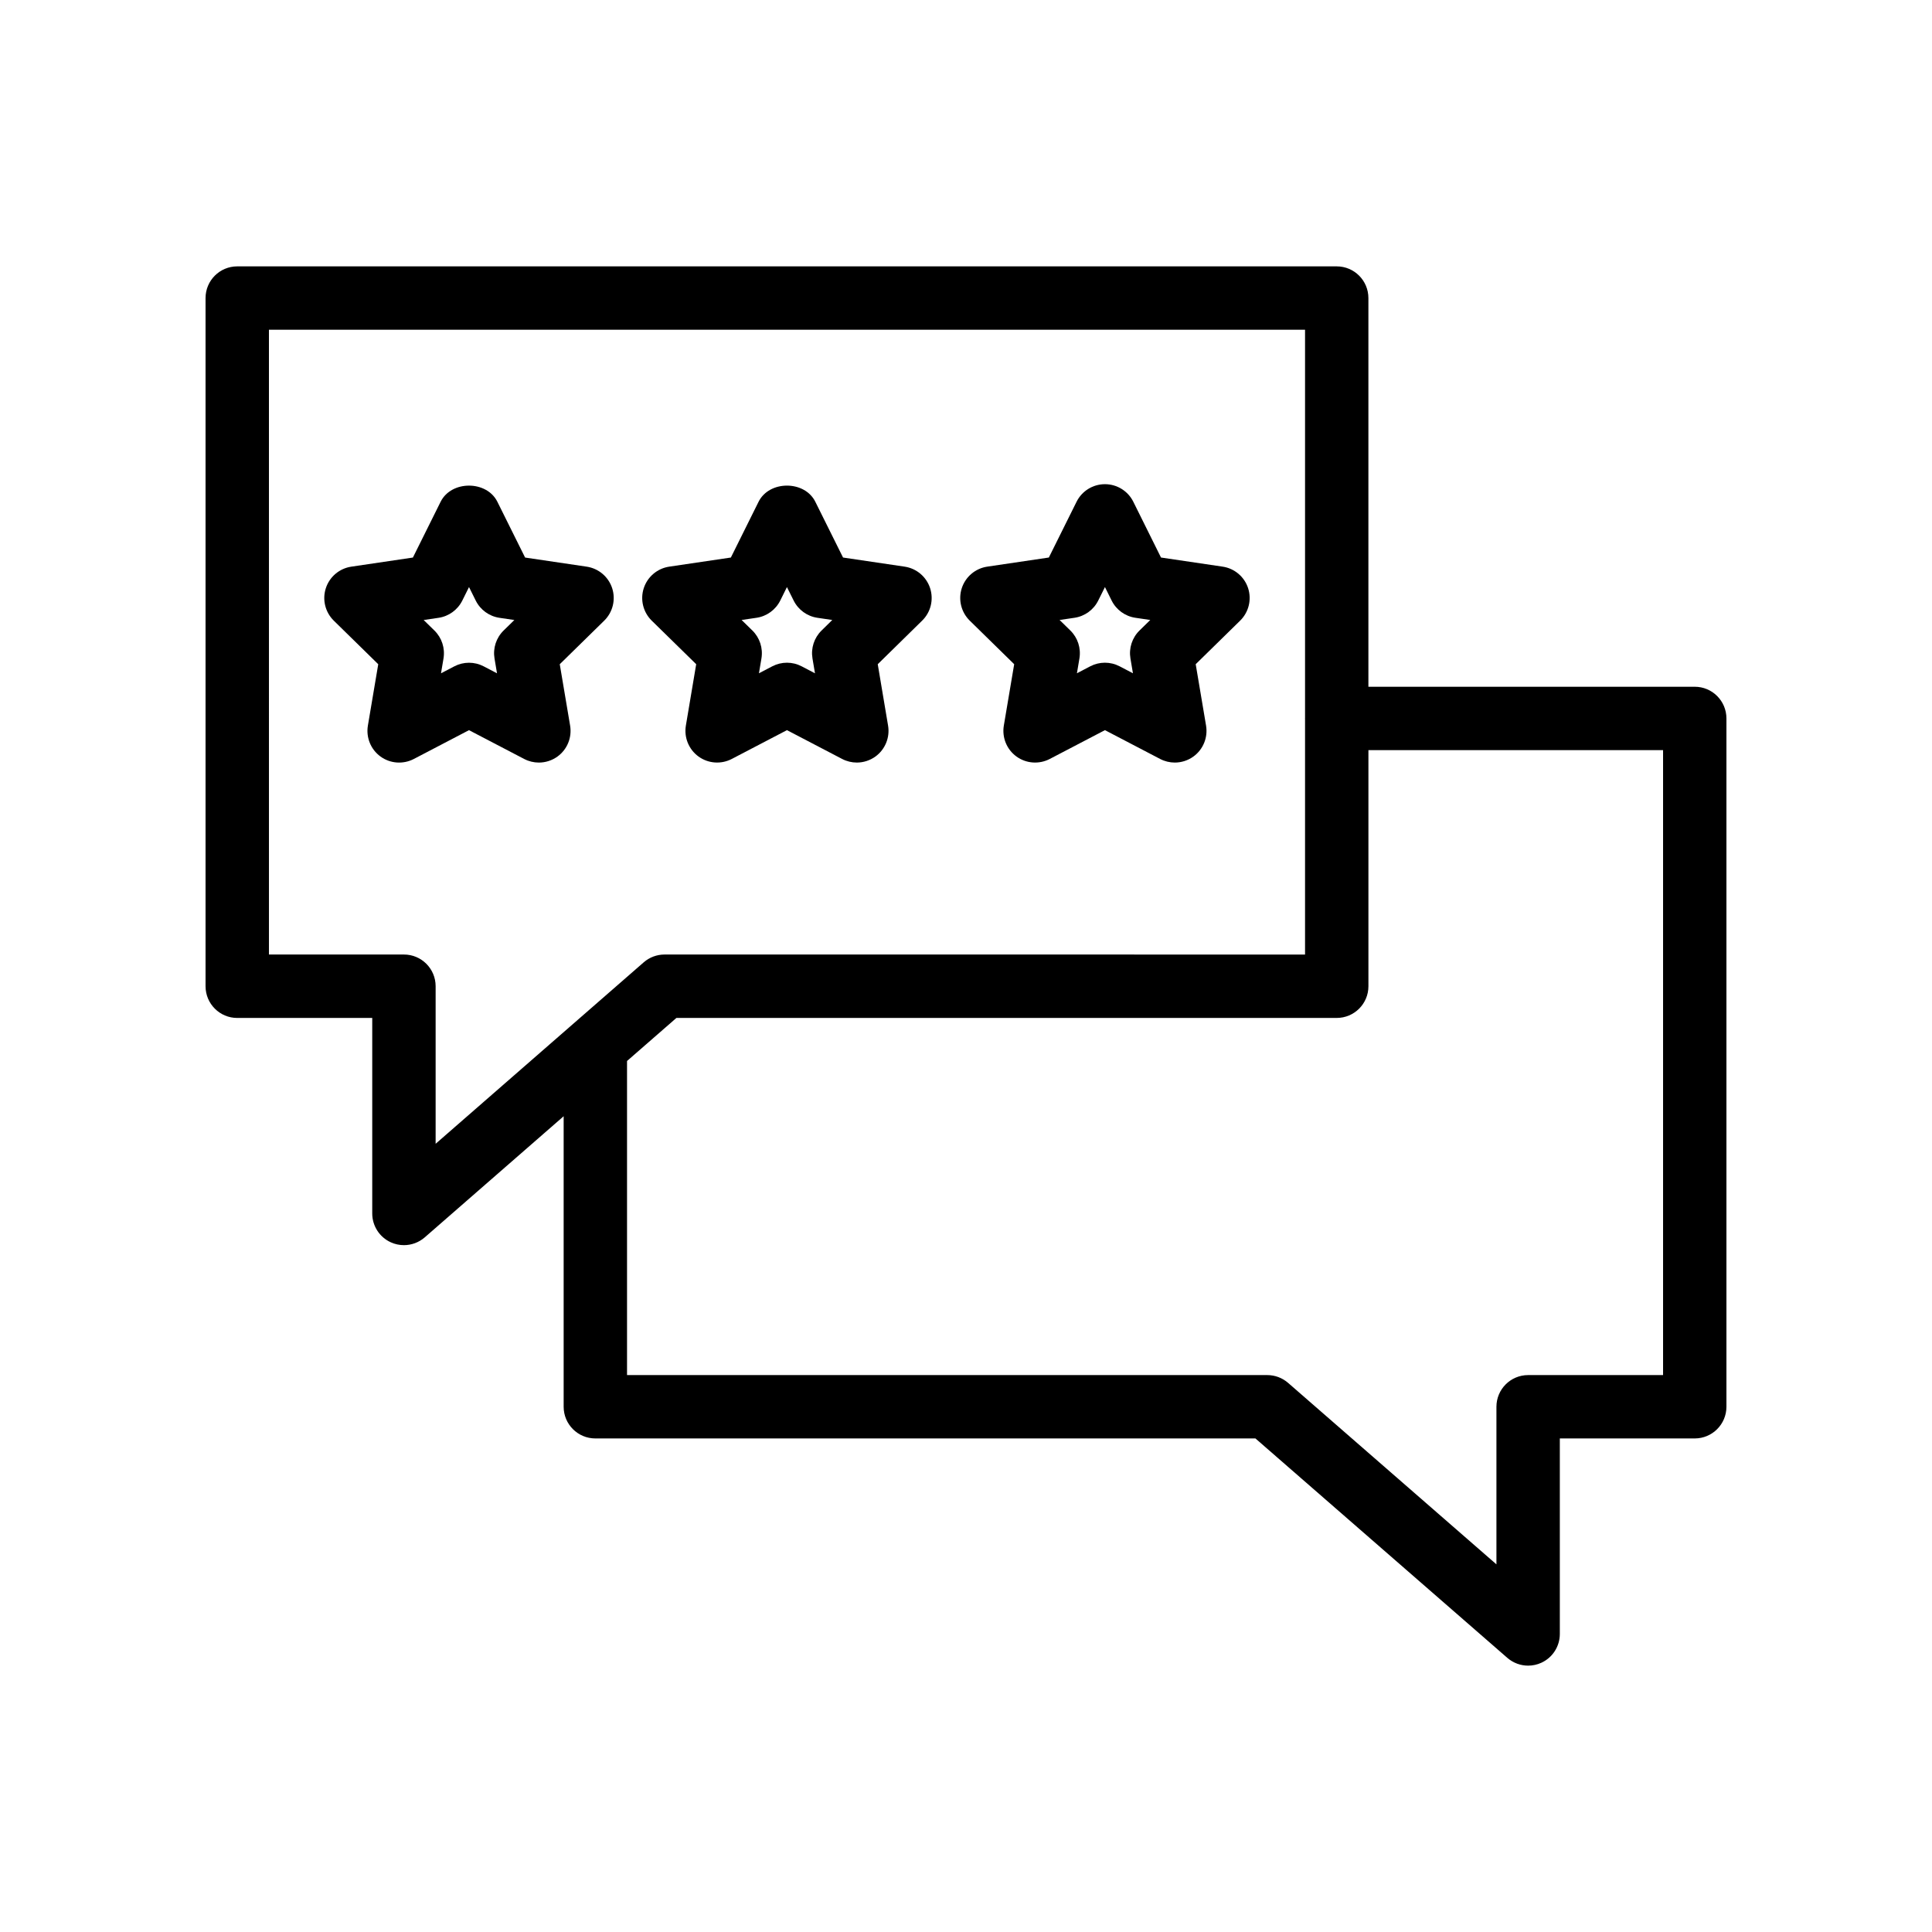
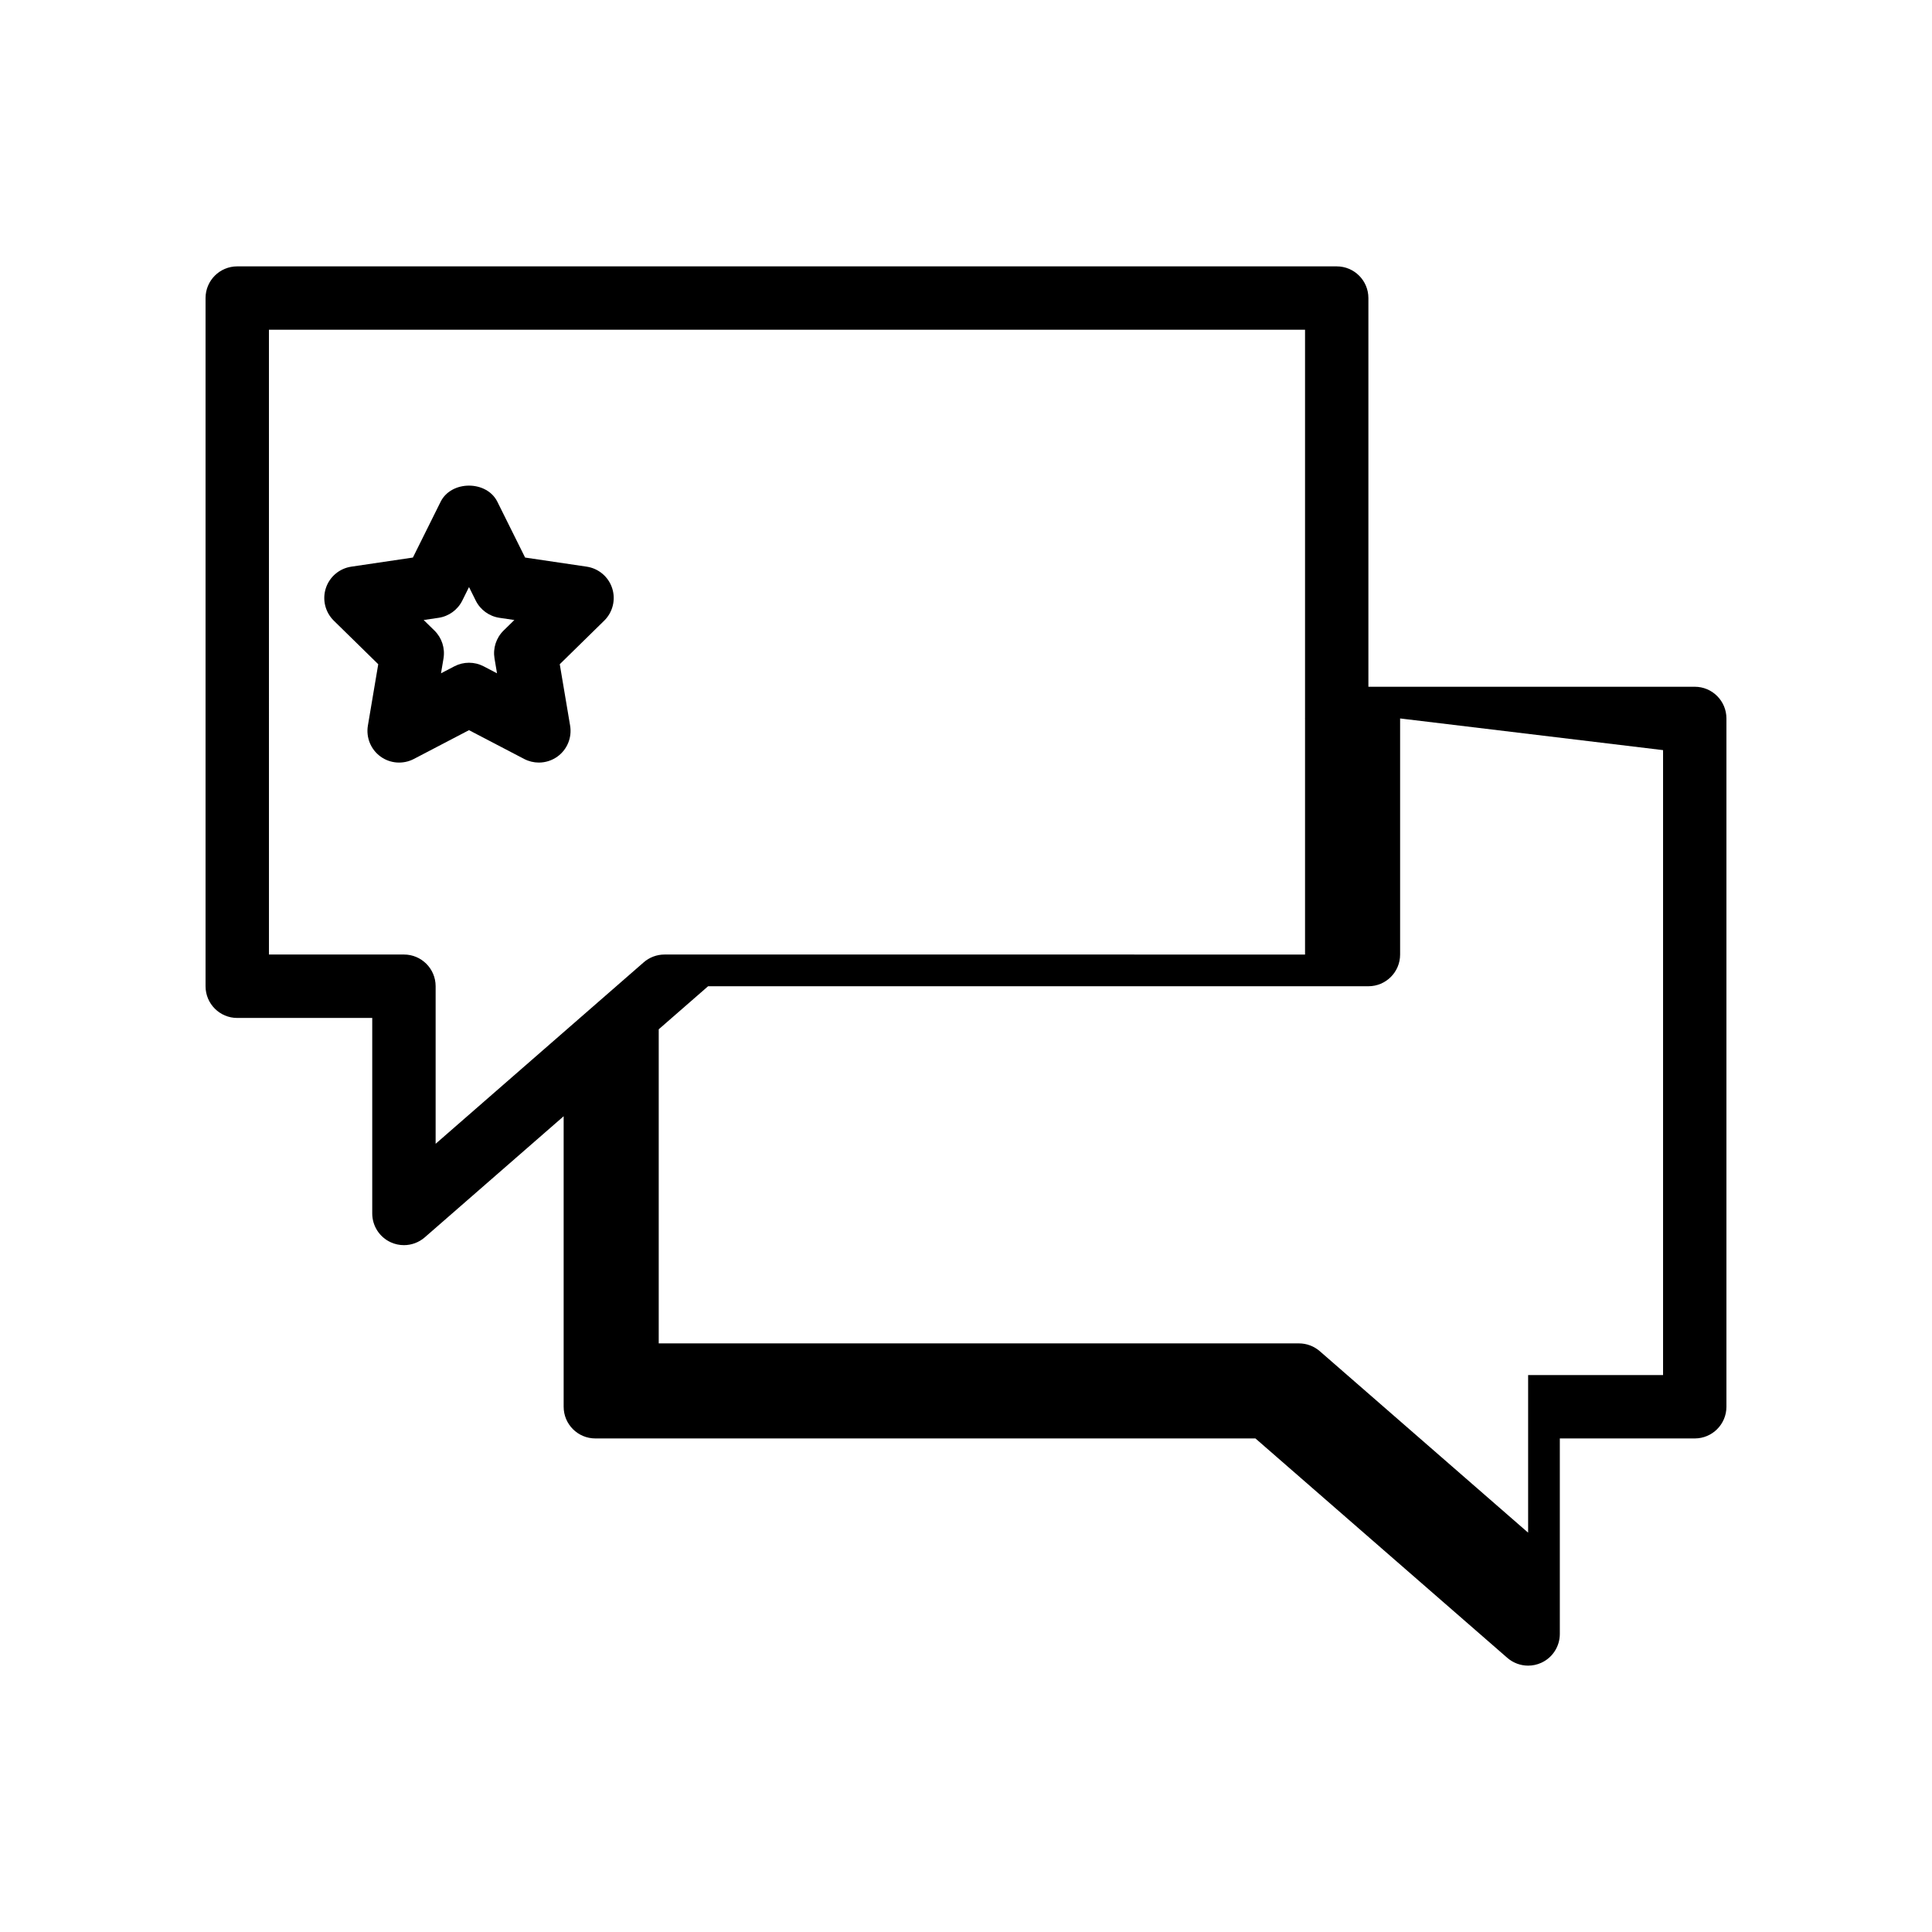
<svg xmlns="http://www.w3.org/2000/svg" fill="#000000" width="800px" height="800px" version="1.1" viewBox="144 144 512 512">
  <g>
-     <path d="m206.87 413.76h35.777v51.824c0 3.293 1.926 6.281 4.922 7.641 1.113 0.508 2.297 0.754 3.477 0.754 1.992 0 3.961-0.711 5.519-2.066l36.809-32.098v76.988c0 4.637 3.754 8.398 8.398 8.398h174.93l66.75 58.145c1.566 1.359 3.527 2.066 5.519 2.066 1.18 0 2.363-0.246 3.477-0.754 3-1.359 4.922-4.352 4.922-7.641v-51.816h35.754c4.641 0 8.398-3.758 8.398-8.398v-182.41c0-4.637-3.754-8.398-8.398-8.398l-86.484 0.004v-103.01c0-4.637-3.754-8.398-8.398-8.398h-291.37c-4.641 0-8.398 3.758-8.398 8.398v182.38c0.004 4.637 3.758 8.398 8.398 8.398zm377.86-70.969v165.62h-35.762c-4.641 0-8.398 3.758-8.398 8.398v41.762l-55.211-48.094c-1.535-1.332-3.492-2.066-5.519-2.066h-169.67v-83.238l13.086-11.41h174.99c4.641 0 8.398-3.758 8.398-8.398v-62.57zm-369.46-111.41h274.58v102.93c0 0.027-0.016 0.055-0.016 0.082 0 0.027 0.016 0.055 0.016 0.082v62.488l-169.74-0.004c-2.027 0-3.992 0.734-5.519 2.066l-55.145 48.09v-41.758c0-4.637-3.754-8.398-8.398-8.398h-35.773z" />
-     <path d="m328.5 320.02-2.738 16.273c-0.523 3.141 0.77 6.312 3.344 8.188 2.582 1.875 5.996 2.121 8.824 0.648l14.621-7.633 14.629 7.637c1.223 0.637 2.559 0.953 3.887 0.953 1.738 0 3.477-0.543 4.938-1.602 2.574-1.875 3.871-5.047 3.344-8.188l-2.738-16.273 11.773-11.555c2.281-2.231 3.09-5.559 2.106-8.59-0.984-3.035-3.602-5.242-6.758-5.711l-16.316-2.414-7.348-14.781c-2.836-5.707-12.203-5.703-15.039 0.004l-7.34 14.777-16.328 2.414c-3.156 0.469-5.773 2.68-6.758 5.711s-0.164 6.359 2.106 8.594zm15.988-12.301c2.715-0.402 5.066-2.113 6.289-4.57l1.77-3.57 1.781 3.574c1.223 2.461 3.574 4.164 6.289 4.566l3.945 0.582-2.844 2.797c-1.961 1.922-2.856 4.684-2.402 7.387l0.664 3.945-3.543-1.855c-1.223-0.637-2.551-0.953-3.887-0.953-1.336 0-2.664 0.32-3.887 0.957l-3.535 1.844 0.664-3.941c0.449-2.707-0.441-5.469-2.402-7.391l-2.856-2.793z" />
+     <path d="m206.87 413.76h35.777v51.824c0 3.293 1.926 6.281 4.922 7.641 1.113 0.508 2.297 0.754 3.477 0.754 1.992 0 3.961-0.711 5.519-2.066l36.809-32.098v76.988c0 4.637 3.754 8.398 8.398 8.398h174.93l66.75 58.145c1.566 1.359 3.527 2.066 5.519 2.066 1.18 0 2.363-0.246 3.477-0.754 3-1.359 4.922-4.352 4.922-7.641v-51.816h35.754c4.641 0 8.398-3.758 8.398-8.398v-182.41c0-4.637-3.754-8.398-8.398-8.398l-86.484 0.004v-103.01c0-4.637-3.754-8.398-8.398-8.398h-291.37c-4.641 0-8.398 3.758-8.398 8.398v182.38c0.004 4.637 3.758 8.398 8.398 8.398zm377.86-70.969v165.62h-35.762v41.762l-55.211-48.094c-1.535-1.332-3.492-2.066-5.519-2.066h-169.67v-83.238l13.086-11.41h174.99c4.641 0 8.398-3.758 8.398-8.398v-62.57zm-369.46-111.41h274.58v102.93c0 0.027-0.016 0.055-0.016 0.082 0 0.027 0.016 0.055 0.016 0.082v62.488l-169.74-0.004c-2.027 0-3.992 0.734-5.519 2.066l-55.145 48.09v-41.758c0-4.637-3.754-8.398-8.398-8.398h-35.773z" />
    <path d="m268.29 337.5 14.629 7.637c1.223 0.637 2.559 0.953 3.887 0.953 1.738 0 3.477-0.543 4.938-1.602 2.582-1.875 3.871-5.047 3.344-8.191l-2.746-16.27 11.785-11.551c2.269-2.234 3.09-5.559 2.106-8.594-0.984-3.031-3.602-5.242-6.758-5.711l-16.316-2.414-7.348-14.781c-2.836-5.707-12.203-5.707-15.039 0l-7.348 14.781-16.316 2.414c-3.156 0.469-5.773 2.68-6.758 5.711-0.984 3.035-0.164 6.359 2.106 8.594l11.785 11.551-2.746 16.27c-0.523 3.144 0.762 6.316 3.344 8.191 2.566 1.875 5.996 2.121 8.824 0.652zm-8.066-29.773c2.715-0.402 5.066-2.106 6.289-4.566l1.781-3.582 1.781 3.582c1.223 2.461 3.574 4.164 6.289 4.566l3.945 0.582-2.856 2.793c-1.961 1.926-2.856 4.688-2.402 7.394l0.664 3.938-3.535-1.848c-1.223-0.637-2.551-0.953-3.887-0.953-1.336 0-2.664 0.316-3.887 0.953l-3.535 1.848 0.664-3.938c0.449-2.711-0.441-5.469-2.402-7.394l-2.856-2.793z" />
-     <path d="m412.77 320.02-2.746 16.27c-0.523 3.144 0.762 6.316 3.344 8.191 2.574 1.875 6.004 2.121 8.824 0.652l14.629-7.637 14.629 7.637c1.223 0.637 2.559 0.953 3.887 0.953 1.738 0 3.477-0.543 4.938-1.602 2.582-1.875 3.871-5.047 3.344-8.191l-2.746-16.273 11.785-11.551c2.269-2.234 3.09-5.562 2.106-8.594s-3.602-5.242-6.758-5.711l-16.328-2.414-7.336-14.777c-1.418-2.856-4.328-4.66-7.519-4.66-3.191 0-6.102 1.805-7.519 4.656l-7.348 14.781-16.316 2.414c-3.156 0.469-5.773 2.68-6.758 5.711-0.984 3.035-0.164 6.359 2.106 8.594zm15.984-12.301c2.715-0.402 5.066-2.106 6.289-4.566l1.781-3.574 1.77 3.57c1.223 2.461 3.574 4.168 6.289 4.57l3.953 0.582-2.856 2.793c-1.961 1.926-2.856 4.688-2.402 7.394l0.664 3.938-3.535-1.848c-1.223-0.637-2.551-0.953-3.887-0.953-1.336 0-2.664 0.316-3.887 0.953l-3.535 1.848 0.664-3.938c0.449-2.711-0.441-5.469-2.402-7.394l-2.856-2.793z" />
  </g>
</svg>